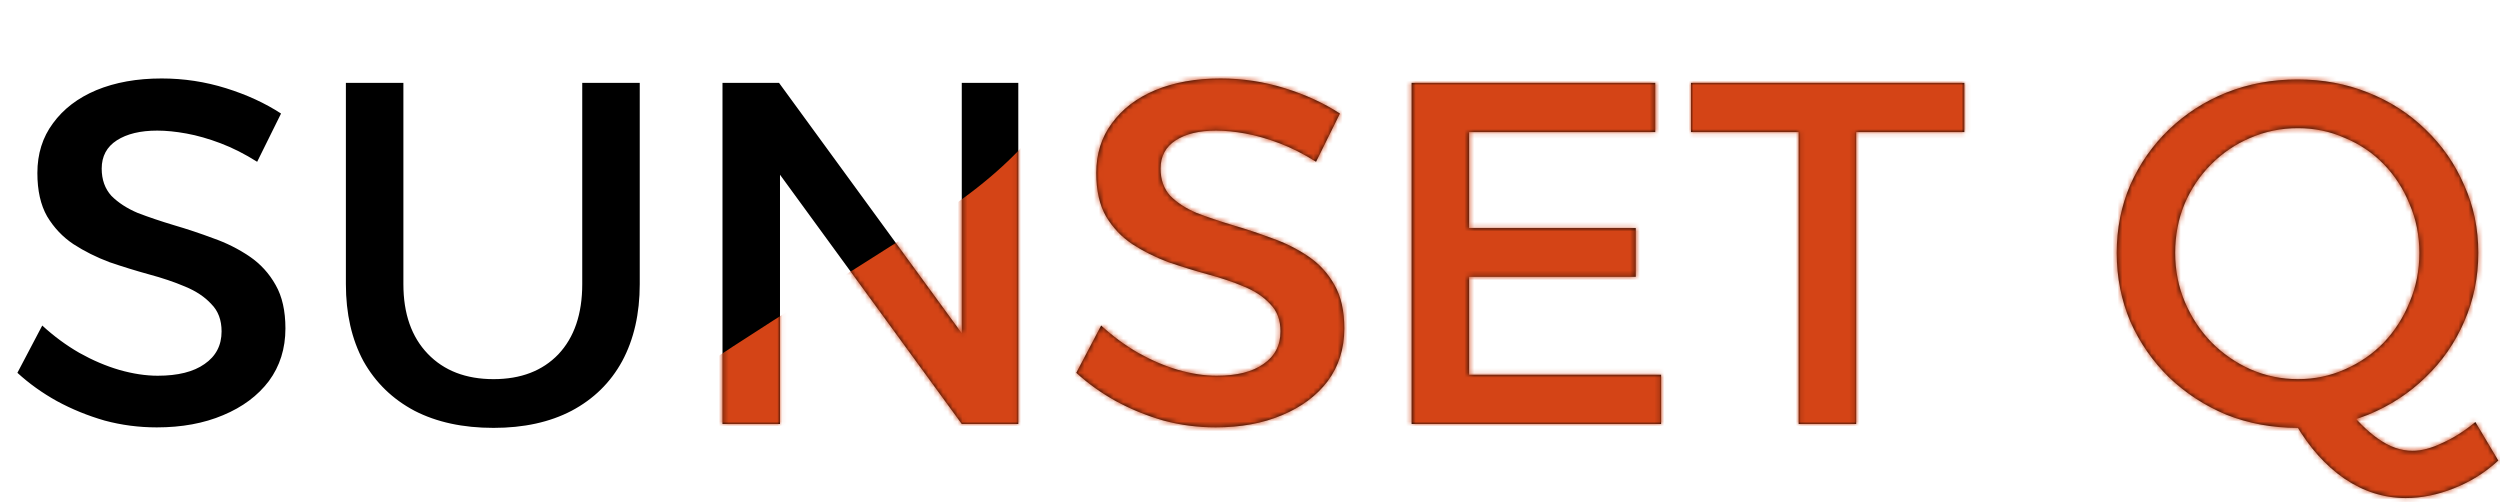
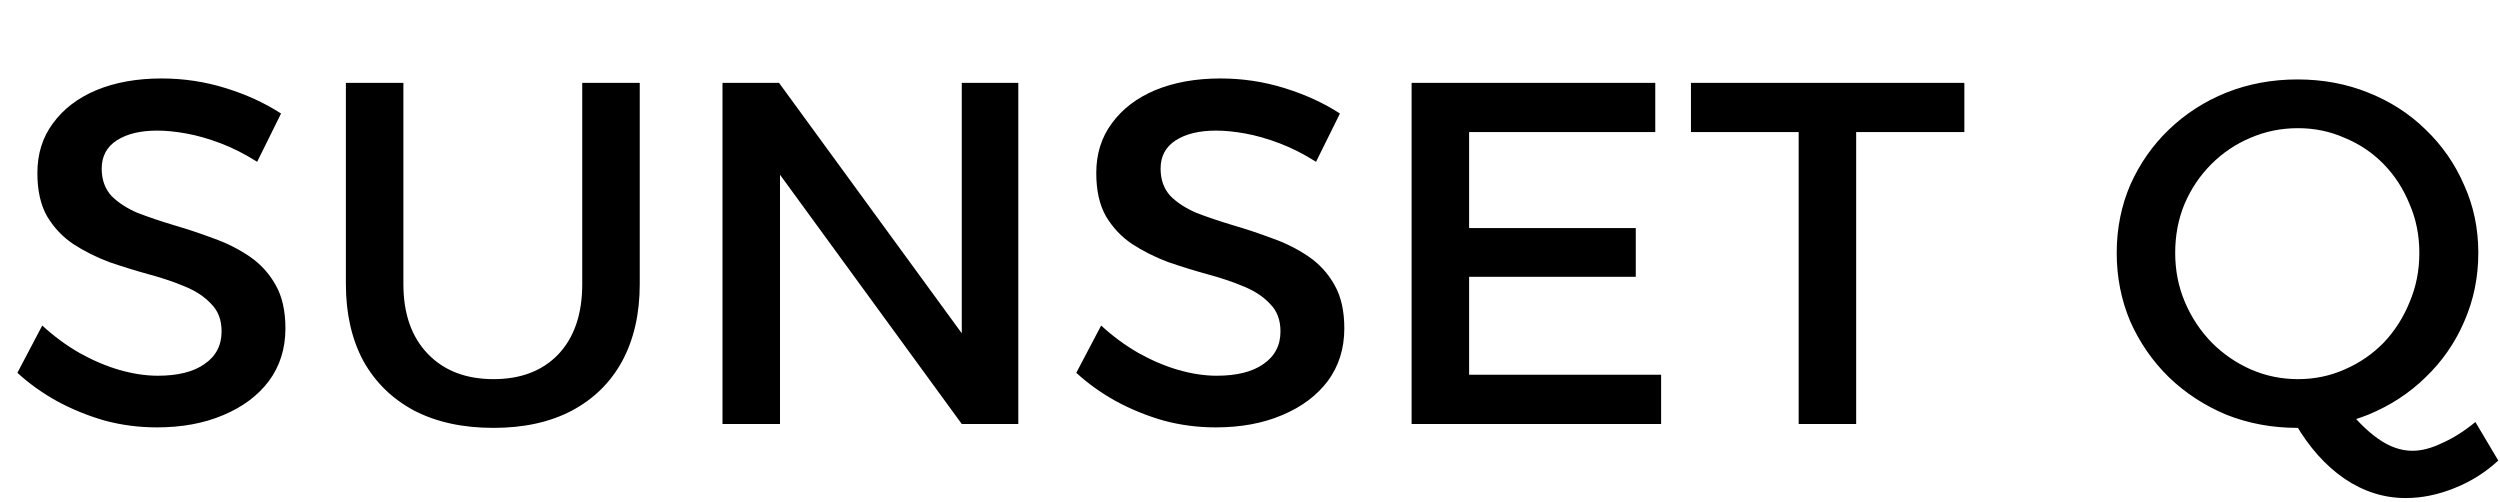
<svg xmlns="http://www.w3.org/2000/svg" width="513" height="103" viewBox="0 0 513 103" fill="none">
  <path d="M52.769 33.2C50.235 31.6 47.735 30.333 45.269 29.4C42.802 28.467 40.469 27.8 38.269 27.4C36.069 27 34.069 26.8 32.269 26.8C28.802 26.8 26.035 27.467 23.969 28.8C21.902 30.133 20.869 32.067 20.869 34.6C20.869 36.867 21.535 38.733 22.869 40.2C24.269 41.6 26.069 42.767 28.269 43.7C30.535 44.567 33.002 45.4 35.669 46.2C38.402 47 41.102 47.9 43.769 48.9C46.435 49.833 48.902 51.067 51.169 52.6C53.435 54.133 55.235 56.1 56.569 58.5C57.902 60.833 58.569 63.8 58.569 67.4C58.569 71.533 57.435 75.133 55.169 78.2C52.902 81.2 49.769 83.533 45.769 85.2C41.835 86.867 37.302 87.7 32.169 87.7C28.502 87.7 24.935 87.233 21.469 86.3C18.002 85.3 14.735 83.967 11.669 82.3C8.669 80.633 5.969 78.7 3.569 76.5L8.669 66.8C11.069 69 13.602 70.867 16.269 72.4C19.002 73.933 21.735 75.1 24.469 75.9C27.269 76.7 29.902 77.1 32.369 77.1C36.502 77.1 39.702 76.3 41.969 74.7C44.302 73.1 45.469 70.867 45.469 68C45.469 65.667 44.769 63.8 43.369 62.4C42.035 60.933 40.235 59.733 37.969 58.8C35.769 57.867 33.302 57.033 30.569 56.3C27.902 55.567 25.202 54.733 22.469 53.8C19.802 52.8 17.335 51.567 15.069 50.1C12.869 48.633 11.069 46.733 9.669 44.4C8.335 42.067 7.669 39.1 7.669 35.5C7.669 31.567 8.735 28.167 10.869 25.3C13.002 22.367 15.969 20.1 19.769 18.5C23.635 16.9 28.102 16.1 33.169 16.1C37.702 16.1 42.102 16.767 46.369 18.1C50.635 19.433 54.402 21.167 57.669 23.3L52.769 33.2ZM82.776 58.3C82.776 64.367 84.442 69.133 87.776 72.6C91.109 76.067 95.609 77.8 101.276 77.8C106.876 77.8 111.309 76.1 114.576 72.7C117.842 69.233 119.476 64.433 119.476 58.3V17H131.276V58.3C131.276 64.367 130.076 69.633 127.676 74.1C125.276 78.5 121.809 81.9 117.276 84.3C112.809 86.633 107.476 87.8 101.276 87.8C95.009 87.8 89.609 86.633 85.076 84.3C80.542 81.9 77.042 78.5 74.576 74.1C72.176 69.633 70.976 64.367 70.976 58.3V17H82.776V58.3ZM148.255 17H159.855L200.355 72.5L197.355 73.5V17H208.955V87H197.355L156.955 31.6L160.055 30.6V87H148.255V17ZM270.054 33.2C267.521 31.6 265.021 30.333 262.554 29.4C260.087 28.467 257.754 27.8 255.554 27.4C253.354 27 251.354 26.8 249.554 26.8C246.087 26.8 243.321 27.467 241.254 28.8C239.187 30.133 238.154 32.067 238.154 34.6C238.154 36.867 238.821 38.733 240.154 40.2C241.554 41.6 243.354 42.767 245.554 43.7C247.821 44.567 250.287 45.4 252.954 46.2C255.687 47 258.387 47.9 261.054 48.9C263.721 49.833 266.187 51.067 268.454 52.6C270.721 54.133 272.521 56.1 273.854 58.5C275.187 60.833 275.854 63.8 275.854 67.4C275.854 71.533 274.721 75.133 272.454 78.2C270.187 81.2 267.054 83.533 263.054 85.2C259.121 86.867 254.587 87.7 249.454 87.7C245.787 87.7 242.221 87.233 238.754 86.3C235.287 85.3 232.021 83.967 228.954 82.3C225.954 80.633 223.254 78.7 220.854 76.5L225.954 66.8C228.354 69 230.887 70.867 233.554 72.4C236.287 73.933 239.021 75.1 241.754 75.9C244.554 76.7 247.187 77.1 249.654 77.1C253.787 77.1 256.987 76.3 259.254 74.7C261.587 73.1 262.754 70.867 262.754 68C262.754 65.667 262.054 63.8 260.654 62.4C259.321 60.933 257.521 59.733 255.254 58.8C253.054 57.867 250.587 57.033 247.854 56.3C245.187 55.567 242.487 54.733 239.754 53.8C237.087 52.8 234.621 51.567 232.354 50.1C230.154 48.633 228.354 46.733 226.954 44.4C225.621 42.067 224.954 39.1 224.954 35.5C224.954 31.567 226.021 28.167 228.154 25.3C230.287 22.367 233.254 20.1 237.054 18.5C240.921 16.9 245.387 16.1 250.454 16.1C254.987 16.1 259.387 16.767 263.654 18.1C267.921 19.433 271.687 21.167 274.954 23.3L270.054 33.2ZM289.661 17H339.661V27.1H301.461V46.8H335.661V56.8H301.461V76.9H340.861V87H289.661V17ZM346.986 17H403.086V27.1H380.886V87H369.086V27.1H346.986V17ZM481.249 83.3C483.449 86.167 485.683 88.4 487.949 90C490.283 91.667 492.649 92.5 495.049 92.5C496.916 92.5 498.949 91.967 501.149 90.9C503.416 89.9 505.683 88.467 507.949 86.6L512.649 94.5C509.983 96.967 506.949 98.867 503.549 100.2C500.216 101.533 496.916 102.2 493.649 102.2C489.183 102.2 484.983 100.867 481.049 98.2C477.183 95.533 473.849 91.8 471.049 87L481.249 83.3ZM471.449 16.3C476.649 16.3 481.483 17.2 485.949 19C490.483 20.8 494.416 23.333 497.749 26.6C501.149 29.867 503.783 33.667 505.649 38C507.583 42.267 508.549 46.9 508.549 51.9C508.549 56.9 507.583 61.6 505.649 66C503.783 70.333 501.149 74.133 497.749 77.4C494.416 80.667 490.483 83.233 485.949 85.1C481.483 86.9 476.649 87.8 471.449 87.8C466.249 87.8 461.383 86.9 456.849 85.1C452.383 83.233 448.449 80.667 445.049 77.4C441.716 74.133 439.083 70.333 437.149 66C435.283 61.6 434.349 56.9 434.349 51.9C434.349 46.9 435.283 42.233 437.149 37.9C439.083 33.567 441.716 29.8 445.049 26.6C448.449 23.333 452.383 20.8 456.849 19C461.383 17.2 466.249 16.3 471.449 16.3ZM471.549 26.3C468.083 26.3 464.816 26.967 461.749 28.3C458.749 29.567 456.083 31.367 453.749 33.7C451.416 36.033 449.583 38.767 448.249 41.9C446.983 44.967 446.349 48.3 446.349 51.9C446.349 55.5 447.016 58.867 448.349 62C449.683 65.133 451.516 67.9 453.849 70.3C456.183 72.633 458.849 74.467 461.849 75.8C464.916 77.133 468.149 77.8 471.549 77.8C474.949 77.8 478.149 77.133 481.149 75.8C484.216 74.467 486.883 72.633 489.149 70.3C491.416 67.9 493.183 65.133 494.449 62C495.783 58.867 496.449 55.5 496.449 51.9C496.449 48.3 495.783 44.967 494.449 41.9C493.183 38.767 491.416 36.033 489.149 33.7C486.883 31.367 484.216 29.567 481.149 28.3C478.149 26.967 474.949 26.3 471.549 26.3Z" fill="black" />
  <mask id="mask0_484_1689" style="mask-type:alpha" maskUnits="userSpaceOnUse" x="3" y="16" width="510" height="87">
-     <path d="M52.769 33.2C50.235 31.6 47.735 30.333 45.269 29.4C42.802 28.467 40.469 27.8 38.269 27.4C36.069 27 34.069 26.8 32.269 26.8C28.802 26.8 26.035 27.467 23.969 28.8C21.902 30.133 20.869 32.067 20.869 34.6C20.869 36.867 21.535 38.733 22.869 40.2C24.269 41.6 26.069 42.767 28.269 43.7C30.535 44.567 33.002 45.4 35.669 46.2C38.402 47 41.102 47.9 43.769 48.9C46.435 49.833 48.902 51.067 51.169 52.6C53.435 54.133 55.235 56.1 56.569 58.5C57.902 60.833 58.569 63.8 58.569 67.4C58.569 71.533 57.435 75.133 55.169 78.2C52.902 81.2 49.769 83.533 45.769 85.2C41.835 86.867 37.302 87.7 32.169 87.7C28.502 87.7 24.935 87.233 21.469 86.3C18.002 85.3 14.735 83.967 11.669 82.3C8.669 80.633 5.969 78.7 3.569 76.5L8.669 66.8C11.069 69 13.602 70.867 16.269 72.4C19.002 73.933 21.735 75.1 24.469 75.9C27.269 76.7 29.902 77.1 32.369 77.1C36.502 77.1 39.702 76.3 41.969 74.7C44.302 73.1 45.469 70.867 45.469 68C45.469 65.667 44.769 63.8 43.369 62.4C42.035 60.933 40.235 59.733 37.969 58.8C35.769 57.867 33.302 57.033 30.569 56.3C27.902 55.567 25.202 54.733 22.469 53.8C19.802 52.8 17.335 51.567 15.069 50.1C12.869 48.633 11.069 46.733 9.669 44.4C8.335 42.067 7.669 39.1 7.669 35.5C7.669 31.567 8.735 28.167 10.869 25.3C13.002 22.367 15.969 20.1 19.769 18.5C23.635 16.9 28.102 16.1 33.169 16.1C37.702 16.1 42.102 16.767 46.369 18.1C50.635 19.433 54.402 21.167 57.669 23.3L52.769 33.2ZM82.776 58.3C82.776 64.367 84.442 69.133 87.776 72.6C91.109 76.067 95.609 77.8 101.276 77.8C106.876 77.8 111.309 76.1 114.576 72.7C117.842 69.233 119.476 64.433 119.476 58.3V17H131.276V58.3C131.276 64.367 130.076 69.633 127.676 74.1C125.276 78.5 121.809 81.9 117.276 84.3C112.809 86.633 107.476 87.8 101.276 87.8C95.009 87.8 89.609 86.633 85.076 84.3C80.542 81.9 77.042 78.5 74.576 74.1C72.176 69.633 70.976 64.367 70.976 58.3V17H82.776V58.3ZM148.255 17H159.855L200.355 72.5L197.355 73.5V17H208.955V87H197.355L156.955 31.6L160.055 30.6V87H148.255V17ZM270.054 33.2C267.521 31.6 265.021 30.333 262.554 29.4C260.087 28.467 257.754 27.8 255.554 27.4C253.354 27 251.354 26.8 249.554 26.8C246.087 26.8 243.321 27.467 241.254 28.8C239.187 30.133 238.154 32.067 238.154 34.6C238.154 36.867 238.821 38.733 240.154 40.2C241.554 41.6 243.354 42.767 245.554 43.7C247.821 44.567 250.287 45.4 252.954 46.2C255.687 47 258.387 47.9 261.054 48.9C263.721 49.833 266.187 51.067 268.454 52.6C270.721 54.133 272.521 56.1 273.854 58.5C275.187 60.833 275.854 63.8 275.854 67.4C275.854 71.533 274.721 75.133 272.454 78.2C270.187 81.2 267.054 83.533 263.054 85.2C259.121 86.867 254.587 87.7 249.454 87.7C245.787 87.7 242.221 87.233 238.754 86.3C235.287 85.3 232.021 83.967 228.954 82.3C225.954 80.633 223.254 78.7 220.854 76.5L225.954 66.8C228.354 69 230.887 70.867 233.554 72.4C236.287 73.933 239.021 75.1 241.754 75.9C244.554 76.7 247.187 77.1 249.654 77.1C253.787 77.1 256.987 76.3 259.254 74.7C261.587 73.1 262.754 70.867 262.754 68C262.754 65.667 262.054 63.8 260.654 62.4C259.321 60.933 257.521 59.733 255.254 58.8C253.054 57.867 250.587 57.033 247.854 56.3C245.187 55.567 242.487 54.733 239.754 53.8C237.087 52.8 234.621 51.567 232.354 50.1C230.154 48.633 228.354 46.733 226.954 44.4C225.621 42.067 224.954 39.1 224.954 35.5C224.954 31.567 226.021 28.167 228.154 25.3C230.287 22.367 233.254 20.1 237.054 18.5C240.921 16.9 245.387 16.1 250.454 16.1C254.987 16.1 259.387 16.767 263.654 18.1C267.921 19.433 271.687 21.167 274.954 23.3L270.054 33.2ZM289.661 17H339.661V27.1H301.461V46.8H335.661V56.8H301.461V76.9H340.861V87H289.661V17ZM346.986 17H403.086V27.1H380.886V87H369.086V27.1H346.986V17ZM481.249 83.3C483.449 86.167 485.683 88.4 487.949 90C490.283 91.667 492.649 92.5 495.049 92.5C496.916 92.5 498.949 91.967 501.149 90.9C503.416 89.9 505.683 88.467 507.949 86.6L512.649 94.5C509.983 96.967 506.949 98.867 503.549 100.2C500.216 101.533 496.916 102.2 493.649 102.2C489.183 102.2 484.983 100.867 481.049 98.2C477.183 95.533 473.849 91.8 471.049 87L481.249 83.3ZM471.449 16.3C476.649 16.3 481.483 17.2 485.949 19C490.483 20.8 494.416 23.333 497.749 26.6C501.149 29.867 503.783 33.667 505.649 38C507.583 42.267 508.549 46.9 508.549 51.9C508.549 56.9 507.583 61.6 505.649 66C503.783 70.333 501.149 74.133 497.749 77.4C494.416 80.667 490.483 83.233 485.949 85.1C481.483 86.9 476.649 87.8 471.449 87.8C466.249 87.8 461.383 86.9 456.849 85.1C452.383 83.233 448.449 80.667 445.049 77.4C441.716 74.133 439.083 70.333 437.149 66C435.283 61.6 434.349 56.9 434.349 51.9C434.349 46.9 435.283 42.233 437.149 37.9C439.083 33.567 441.716 29.8 445.049 26.6C448.449 23.333 452.383 20.8 456.849 19C461.383 17.2 466.249 16.3 471.449 16.3ZM471.549 26.3C468.083 26.3 464.816 26.967 461.749 28.3C458.749 29.567 456.083 31.367 453.749 33.7C451.416 36.033 449.583 38.767 448.249 41.9C446.983 44.967 446.349 48.3 446.349 51.9C446.349 55.5 447.016 58.867 448.349 62C449.683 65.133 451.516 67.9 453.849 70.3C456.183 72.633 458.849 74.467 461.849 75.8C464.916 77.133 468.149 77.8 471.549 77.8C474.949 77.8 478.149 77.133 481.149 75.8C484.216 74.467 486.883 72.633 489.149 70.3C491.416 67.9 493.183 65.133 494.449 62C495.783 58.867 496.449 55.5 496.449 51.9C496.449 48.3 495.783 44.967 494.449 41.9C493.183 38.767 491.416 36.033 489.149 33.7C486.883 31.367 484.216 29.567 481.149 28.3C478.149 26.967 474.949 26.3 471.549 26.3Z" fill="black" />
-   </mask>
+     </mask>
  <g mask="url(#mask0_484_1689)">
    <path d="M192.692 44.118C228.828 20.469 225.048 -3.814 218.641 -13H555.969V110.755C413.093 120.942 124.073 137.31 111.003 121.276C94.665 101.235 147.523 73.678 192.692 44.118Z" fill="#D44416" />
  </g>
</svg>